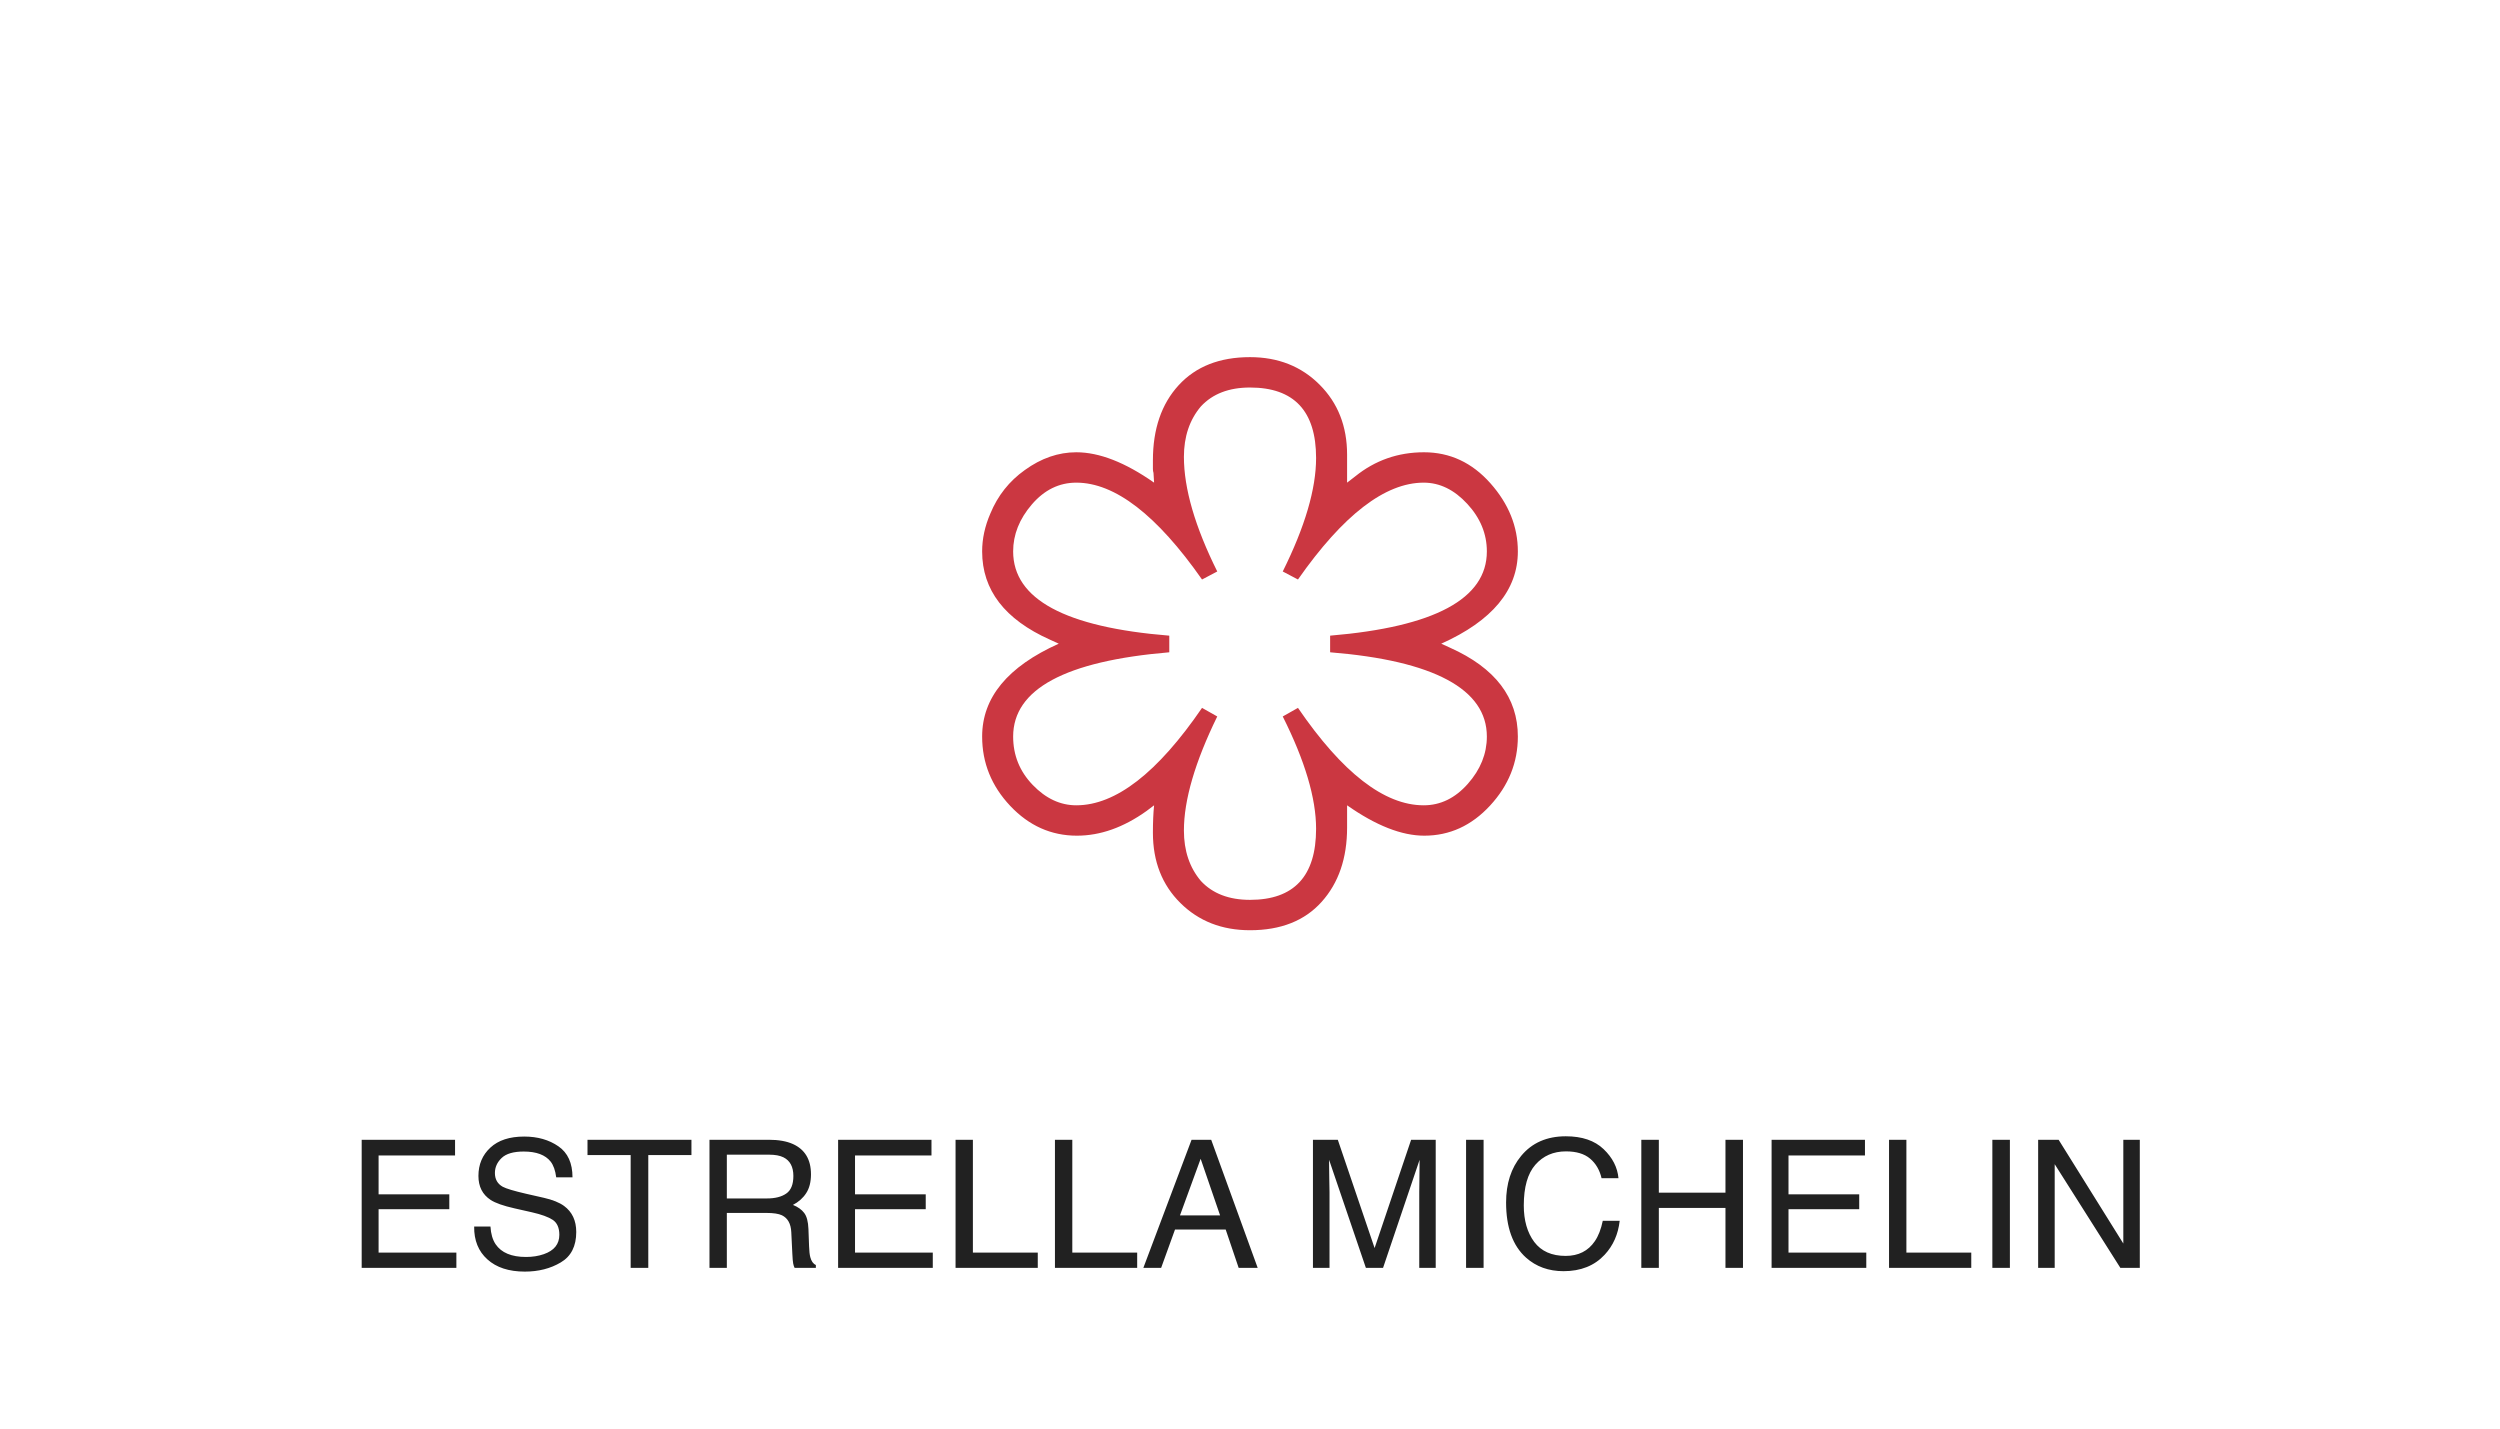
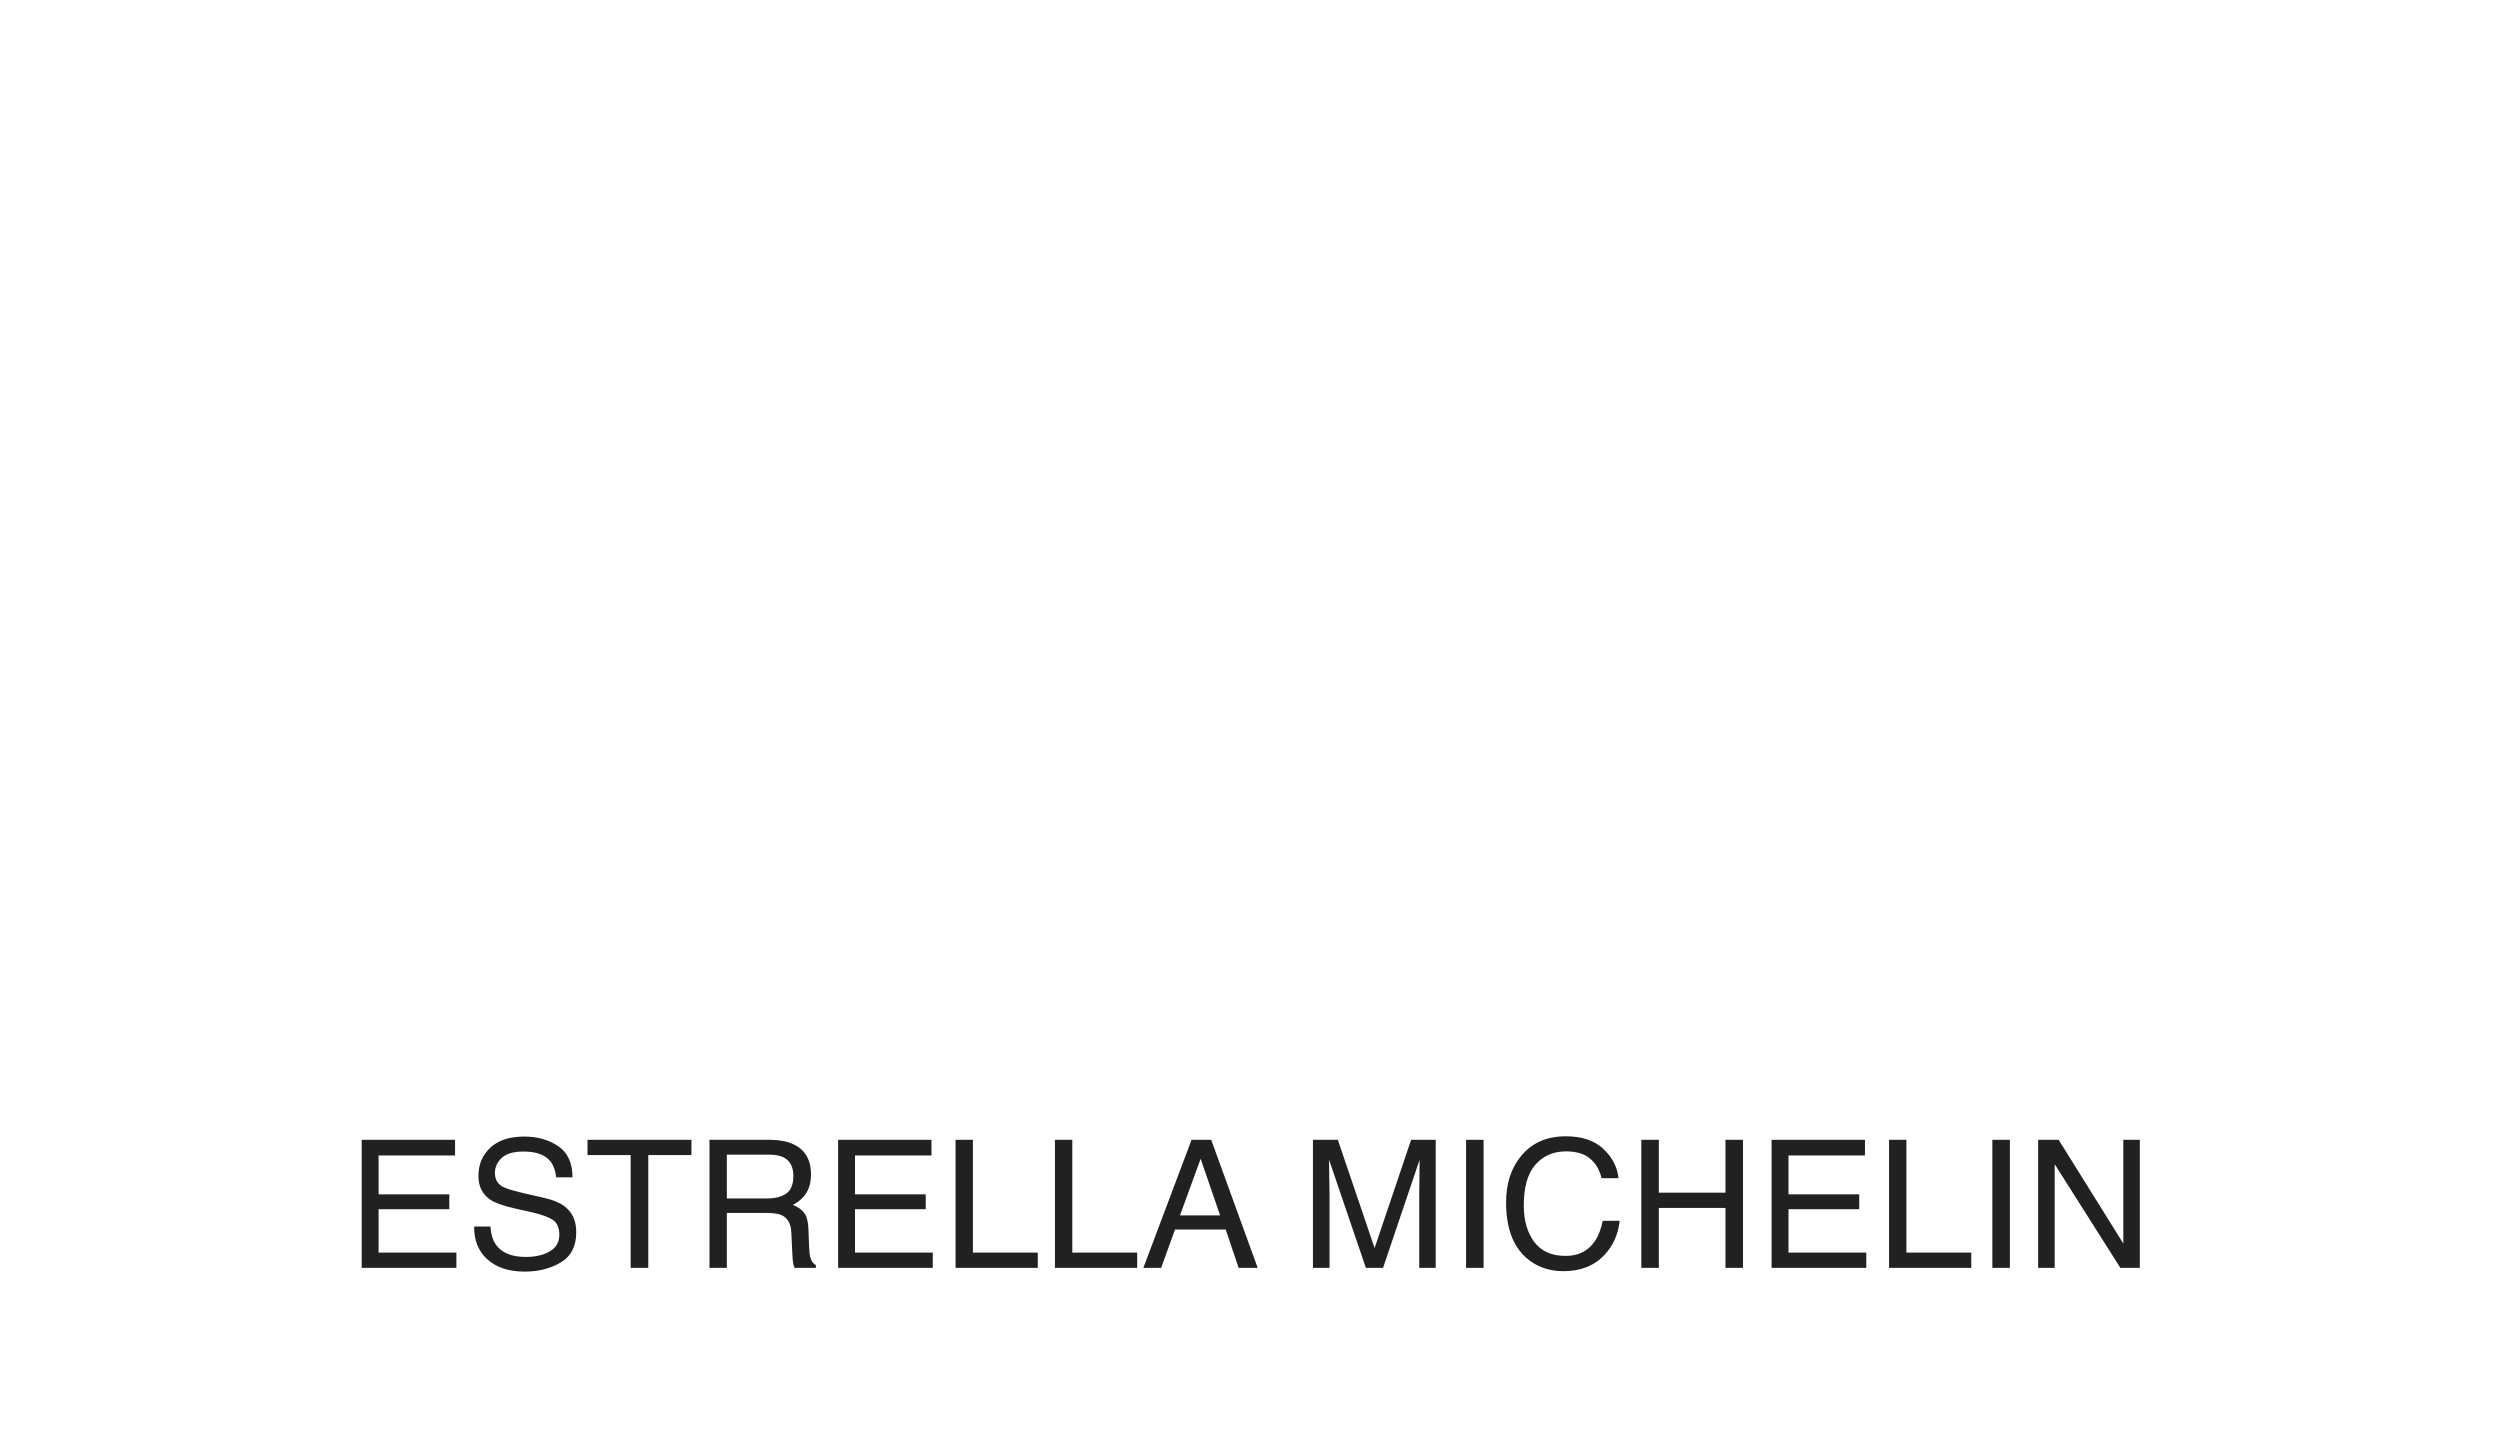
<svg xmlns="http://www.w3.org/2000/svg" width="140" height="80" viewBox="0 0 140 80" fill="none">
-   <path d="M20.254 63.827H25.483V64.706H21.201V66.884H25.161V67.714H21.201V70.145H25.557V71H20.254V63.827ZM27.466 68.686C27.489 69.092 27.585 69.423 27.754 69.677C28.076 70.152 28.644 70.39 29.458 70.39C29.823 70.39 30.155 70.338 30.454 70.233C31.034 70.032 31.323 69.67 31.323 69.149C31.323 68.759 31.201 68.481 30.957 68.314C30.71 68.152 30.322 68.01 29.795 67.89L28.823 67.67C28.189 67.527 27.739 67.369 27.476 67.196C27.02 66.897 26.792 66.449 26.792 65.853C26.792 65.209 27.015 64.68 27.461 64.267C27.907 63.853 28.538 63.647 29.355 63.647C30.107 63.647 30.745 63.829 31.27 64.193C31.797 64.555 32.06 65.134 32.06 65.932H31.148C31.099 65.547 30.994 65.253 30.835 65.048C30.539 64.674 30.036 64.486 29.326 64.486C28.753 64.486 28.341 64.607 28.091 64.848C27.84 65.088 27.715 65.368 27.715 65.688C27.715 66.039 27.861 66.296 28.154 66.459C28.346 66.563 28.781 66.693 29.458 66.85L30.464 67.079C30.949 67.19 31.323 67.341 31.587 67.533C32.043 67.868 32.27 68.355 32.27 68.993C32.27 69.787 31.981 70.356 31.401 70.697C30.825 71.039 30.155 71.21 29.39 71.21C28.498 71.21 27.799 70.982 27.295 70.526C26.79 70.074 26.543 69.46 26.553 68.686H27.466ZM38.721 63.827V64.682H36.304V71H35.317V64.682H32.9V63.827H38.721ZM42.949 67.113C43.405 67.113 43.765 67.022 44.028 66.84C44.295 66.658 44.429 66.329 44.429 65.853C44.429 65.342 44.243 64.994 43.872 64.809C43.673 64.711 43.408 64.662 43.076 64.662H40.703V67.113H42.949ZM39.731 63.827H43.052C43.599 63.827 44.05 63.907 44.404 64.066C45.078 64.372 45.415 64.937 45.415 65.761C45.415 66.19 45.325 66.542 45.147 66.815C44.971 67.089 44.723 67.309 44.404 67.475C44.684 67.588 44.894 67.738 45.034 67.924C45.177 68.109 45.257 68.41 45.273 68.827L45.308 69.789C45.317 70.062 45.34 70.266 45.376 70.399C45.435 70.627 45.539 70.774 45.688 70.839V71H44.497C44.465 70.938 44.438 70.858 44.419 70.761C44.399 70.663 44.383 70.474 44.37 70.194L44.312 68.998C44.289 68.529 44.115 68.215 43.789 68.056C43.603 67.968 43.312 67.924 42.915 67.924H40.703V71H39.731V63.827ZM46.934 63.827H52.163V64.706H47.881V66.884H51.841V67.714H47.881V70.145H52.236V71H46.934V63.827ZM53.511 63.827H54.482V70.145H58.115V71H53.511V63.827ZM59.077 63.827H60.049V70.145H63.682V71H59.077V63.827ZM68.325 68.061L67.236 64.892L66.079 68.061H68.325ZM66.728 63.827H67.827L70.43 71H69.365L68.638 68.852H65.801L65.024 71H64.028L66.728 63.827ZM73.525 63.827H74.917L76.978 69.892L79.023 63.827H80.4V71H79.478V66.767C79.478 66.62 79.481 66.378 79.487 66.039C79.494 65.701 79.497 65.338 79.497 64.95L77.451 71H76.489L74.429 64.95V65.17C74.429 65.346 74.432 65.614 74.439 65.976C74.448 66.334 74.453 66.597 74.453 66.767V71H73.525V63.827ZM82.1 63.827H83.081V71H82.1V63.827ZM87.686 63.632C88.594 63.632 89.299 63.871 89.8 64.35C90.301 64.828 90.579 65.372 90.635 65.981H89.688C89.58 65.518 89.365 65.152 89.043 64.882C88.724 64.612 88.275 64.477 87.695 64.477C86.989 64.477 86.418 64.726 85.981 65.224C85.549 65.718 85.332 66.478 85.332 67.504C85.332 68.344 85.527 69.026 85.918 69.55C86.312 70.071 86.898 70.331 87.676 70.331C88.392 70.331 88.937 70.056 89.311 69.506C89.51 69.216 89.658 68.835 89.756 68.363H90.703C90.618 69.118 90.338 69.752 89.863 70.263C89.294 70.878 88.525 71.186 87.559 71.186C86.725 71.186 86.025 70.933 85.459 70.429C84.713 69.761 84.341 68.731 84.341 67.338C84.341 66.28 84.621 65.412 85.181 64.735C85.786 64 86.621 63.632 87.686 63.632ZM91.914 63.827H92.895V66.791H96.626V63.827H97.607V71H96.626V67.645H92.895V71H91.914V63.827ZM99.209 63.827H104.438V64.706H100.156V66.884H104.116V67.714H100.156V70.145H104.512V71H99.209V63.827ZM105.786 63.827H106.758V70.145H110.391V71H105.786V63.827ZM111.572 63.827H112.554V71H111.572V63.827ZM114.136 63.827H115.283L118.906 69.638V63.827H119.829V71H118.74L115.063 65.194V71H114.136V63.827Z" fill="#212121" />
-   <path d="M75.437 27.028V25.456C75.437 23.873 74.924 22.567 73.897 21.541C72.871 20.514 71.572 20 70 20C68.297 20 66.965 20.524 66.004 21.573C65.044 22.621 64.563 24.022 64.563 25.777V26.258C64.563 26.344 64.574 26.419 64.596 26.483L64.629 27.028C63.013 25.894 61.561 25.327 60.273 25.327C59.269 25.327 58.308 25.659 57.391 26.322C56.517 26.943 55.873 27.756 55.459 28.761C55.153 29.467 55 30.174 55 30.88C55 33.041 56.266 34.688 58.799 35.822L59.29 36.047C56.43 37.33 55 39.063 55 41.246C55 42.722 55.524 44.016 56.572 45.129C57.62 46.241 58.865 46.798 60.306 46.798C61.616 46.798 62.915 46.338 64.203 45.418L64.629 45.097C64.585 45.525 64.563 46.038 64.563 46.637C64.563 48.242 65.076 49.552 66.103 50.569C67.129 51.585 68.428 52.093 70 52.093C71.725 52.093 73.062 51.563 74.012 50.504C74.962 49.445 75.437 48.06 75.437 46.348V45.097C77.052 46.231 78.493 46.798 79.76 46.798C81.179 46.798 82.407 46.236 83.444 45.113C84.481 43.989 85 42.7 85 41.246C85 39.063 83.734 37.405 81.201 36.271L80.71 36.047C83.57 34.763 85 33.041 85 30.88C85 29.489 84.487 28.216 83.461 27.061C82.434 25.905 81.195 25.327 79.743 25.327C78.291 25.327 77.009 25.777 75.895 26.675L75.437 27.028ZM72.686 32.452C75.218 28.836 77.566 27.028 79.727 27.028C80.622 27.028 81.436 27.424 82.167 28.216C82.898 29.007 83.264 29.895 83.264 30.88C83.264 33.533 80.338 35.105 74.487 35.597V36.528C77.391 36.763 79.58 37.277 81.053 38.068C82.527 38.86 83.264 39.919 83.264 41.246C83.264 42.208 82.909 43.091 82.2 43.893C81.49 44.696 80.666 45.097 79.727 45.097C77.522 45.097 75.175 43.278 72.686 39.641L71.834 40.122C73.079 42.604 73.701 44.701 73.701 46.413C73.701 49.066 72.467 50.392 70 50.392C68.821 50.392 67.904 50.039 67.249 49.333C66.616 48.584 66.299 47.643 66.299 46.509C66.299 44.797 66.921 42.668 68.166 40.122L67.314 39.641C64.825 43.278 62.478 45.097 60.273 45.097C59.378 45.097 58.564 44.717 57.833 43.957C57.102 43.198 56.736 42.294 56.736 41.246C56.736 38.593 59.651 37.02 65.48 36.528V35.597C59.651 35.127 56.736 33.554 56.736 30.88C56.736 29.938 57.085 29.061 57.784 28.248C58.483 27.435 59.312 27.028 60.273 27.028C62.434 27.028 64.782 28.836 67.314 32.452L68.166 32.003C66.921 29.5 66.299 27.36 66.299 25.584C66.299 24.45 66.616 23.509 67.249 22.76C67.904 22.054 68.821 21.701 70 21.701C72.467 21.701 73.701 23.017 73.701 25.648C73.701 27.381 73.079 29.5 71.834 32.003L72.686 32.452Z" fill="#CB3741" />
+   <path d="M20.254 63.827H25.483V64.706H21.201V66.884H25.161V67.714H21.201V70.145H25.557V71H20.254V63.827ZM27.466 68.686C27.489 69.092 27.585 69.423 27.754 69.677C28.076 70.152 28.644 70.39 29.458 70.39C29.823 70.39 30.155 70.338 30.454 70.233C31.034 70.032 31.323 69.67 31.323 69.149C31.323 68.759 31.201 68.481 30.957 68.314C30.71 68.152 30.322 68.01 29.795 67.89L28.823 67.67C28.189 67.527 27.739 67.369 27.476 67.196C27.02 66.897 26.792 66.449 26.792 65.853C26.792 65.209 27.015 64.68 27.461 64.267C27.907 63.853 28.538 63.647 29.355 63.647C30.107 63.647 30.745 63.829 31.27 64.193C31.797 64.555 32.06 65.134 32.06 65.932H31.148C31.099 65.547 30.994 65.253 30.835 65.048C30.539 64.674 30.036 64.486 29.326 64.486C28.753 64.486 28.341 64.607 28.091 64.848C27.84 65.088 27.715 65.368 27.715 65.688C27.715 66.039 27.861 66.296 28.154 66.459C28.346 66.563 28.781 66.693 29.458 66.85L30.464 67.079C30.949 67.19 31.323 67.341 31.587 67.533C32.043 67.868 32.27 68.355 32.27 68.993C32.27 69.787 31.981 70.356 31.401 70.697C30.825 71.039 30.155 71.21 29.39 71.21C28.498 71.21 27.799 70.982 27.295 70.526C26.79 70.074 26.543 69.46 26.553 68.686H27.466ZM38.721 63.827V64.682H36.304V71H35.317V64.682H32.9V63.827H38.721ZM42.949 67.113C43.405 67.113 43.765 67.022 44.028 66.84C44.295 66.658 44.429 66.329 44.429 65.853C44.429 65.342 44.243 64.994 43.872 64.809C43.673 64.711 43.408 64.662 43.076 64.662H40.703V67.113H42.949ZM39.731 63.827H43.052C43.599 63.827 44.05 63.907 44.404 64.066C45.078 64.372 45.415 64.937 45.415 65.761C45.415 66.19 45.325 66.542 45.147 66.815C44.971 67.089 44.723 67.309 44.404 67.475C44.684 67.588 44.894 67.738 45.034 67.924C45.177 68.109 45.257 68.41 45.273 68.827L45.308 69.789C45.317 70.062 45.34 70.266 45.376 70.399C45.435 70.627 45.539 70.774 45.688 70.839V71H44.497C44.465 70.938 44.438 70.858 44.419 70.761C44.399 70.663 44.383 70.474 44.37 70.194L44.312 68.998C44.289 68.529 44.115 68.215 43.789 68.056C43.603 67.968 43.312 67.924 42.915 67.924H40.703V71H39.731V63.827ZM46.934 63.827H52.163V64.706H47.881V66.884H51.841V67.714H47.881V70.145H52.236V71H46.934V63.827ZM53.511 63.827H54.482V70.145H58.115V71H53.511V63.827ZM59.077 63.827H60.049V70.145H63.682V71H59.077ZM68.325 68.061L67.236 64.892L66.079 68.061H68.325ZM66.728 63.827H67.827L70.43 71H69.365L68.638 68.852H65.801L65.024 71H64.028L66.728 63.827ZM73.525 63.827H74.917L76.978 69.892L79.023 63.827H80.4V71H79.478V66.767C79.478 66.62 79.481 66.378 79.487 66.039C79.494 65.701 79.497 65.338 79.497 64.95L77.451 71H76.489L74.429 64.95V65.17C74.429 65.346 74.432 65.614 74.439 65.976C74.448 66.334 74.453 66.597 74.453 66.767V71H73.525V63.827ZM82.1 63.827H83.081V71H82.1V63.827ZM87.686 63.632C88.594 63.632 89.299 63.871 89.8 64.35C90.301 64.828 90.579 65.372 90.635 65.981H89.688C89.58 65.518 89.365 65.152 89.043 64.882C88.724 64.612 88.275 64.477 87.695 64.477C86.989 64.477 86.418 64.726 85.981 65.224C85.549 65.718 85.332 66.478 85.332 67.504C85.332 68.344 85.527 69.026 85.918 69.55C86.312 70.071 86.898 70.331 87.676 70.331C88.392 70.331 88.937 70.056 89.311 69.506C89.51 69.216 89.658 68.835 89.756 68.363H90.703C90.618 69.118 90.338 69.752 89.863 70.263C89.294 70.878 88.525 71.186 87.559 71.186C86.725 71.186 86.025 70.933 85.459 70.429C84.713 69.761 84.341 68.731 84.341 67.338C84.341 66.28 84.621 65.412 85.181 64.735C85.786 64 86.621 63.632 87.686 63.632ZM91.914 63.827H92.895V66.791H96.626V63.827H97.607V71H96.626V67.645H92.895V71H91.914V63.827ZM99.209 63.827H104.438V64.706H100.156V66.884H104.116V67.714H100.156V70.145H104.512V71H99.209V63.827ZM105.786 63.827H106.758V70.145H110.391V71H105.786V63.827ZM111.572 63.827H112.554V71H111.572V63.827ZM114.136 63.827H115.283L118.906 69.638V63.827H119.829V71H118.74L115.063 65.194V71H114.136V63.827Z" fill="#212121" />
</svg>